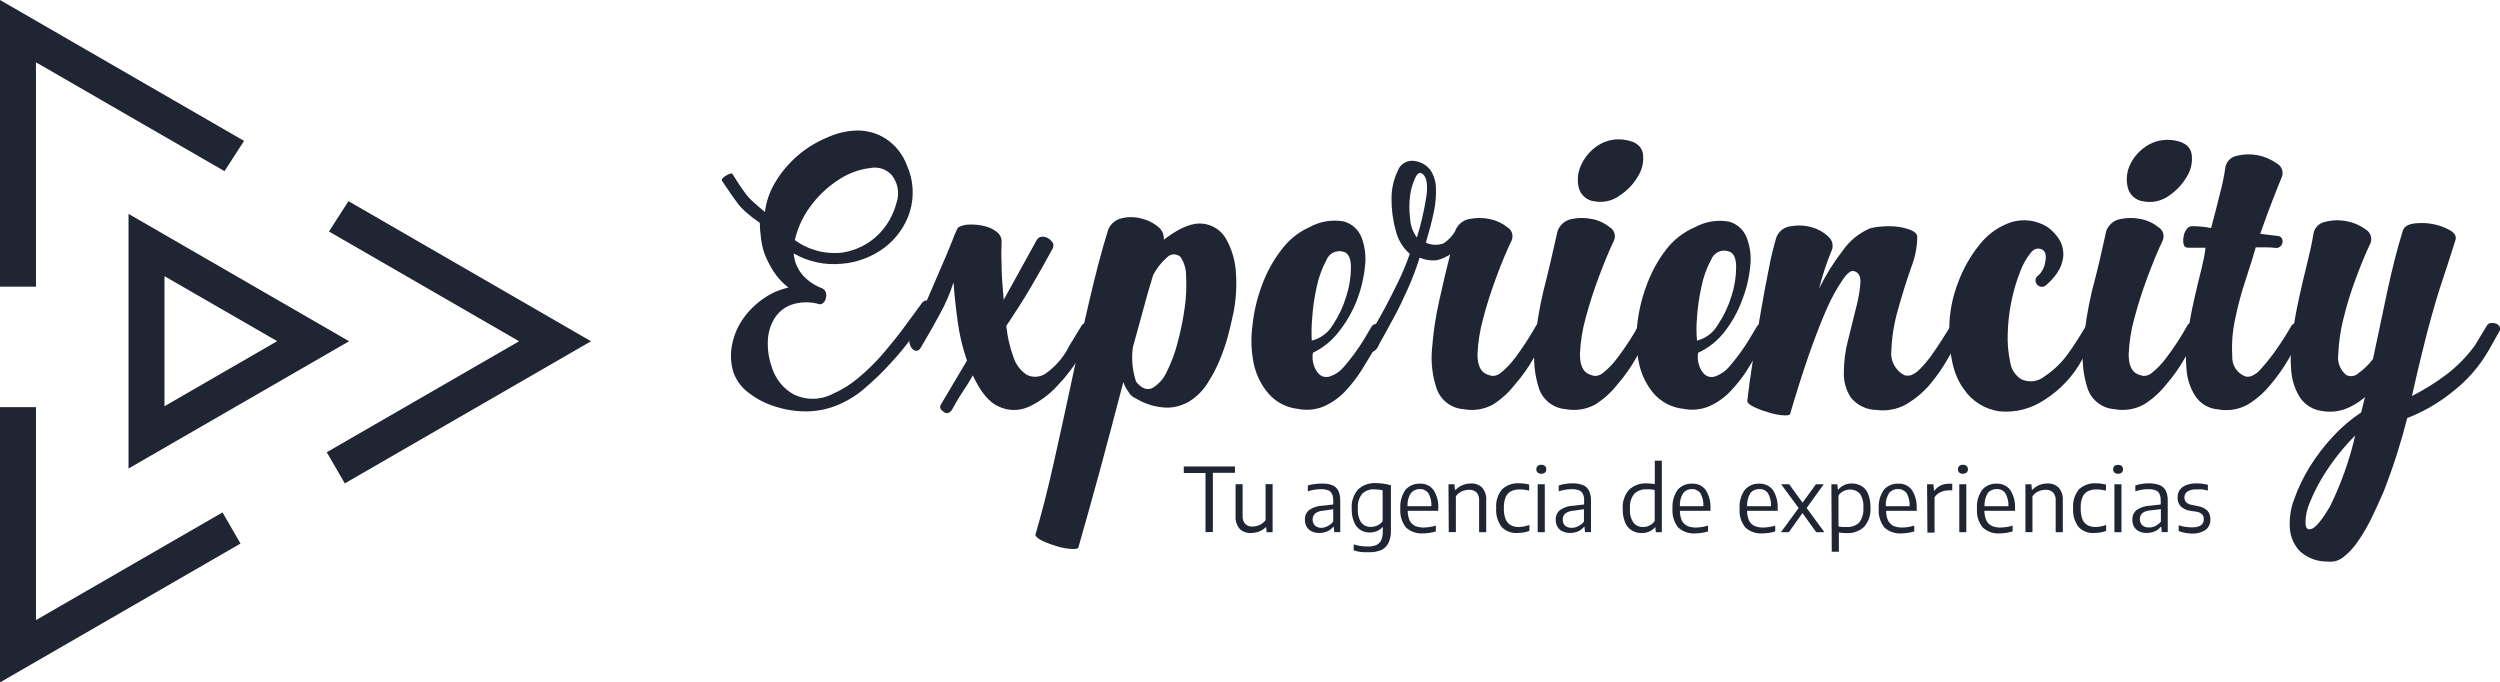
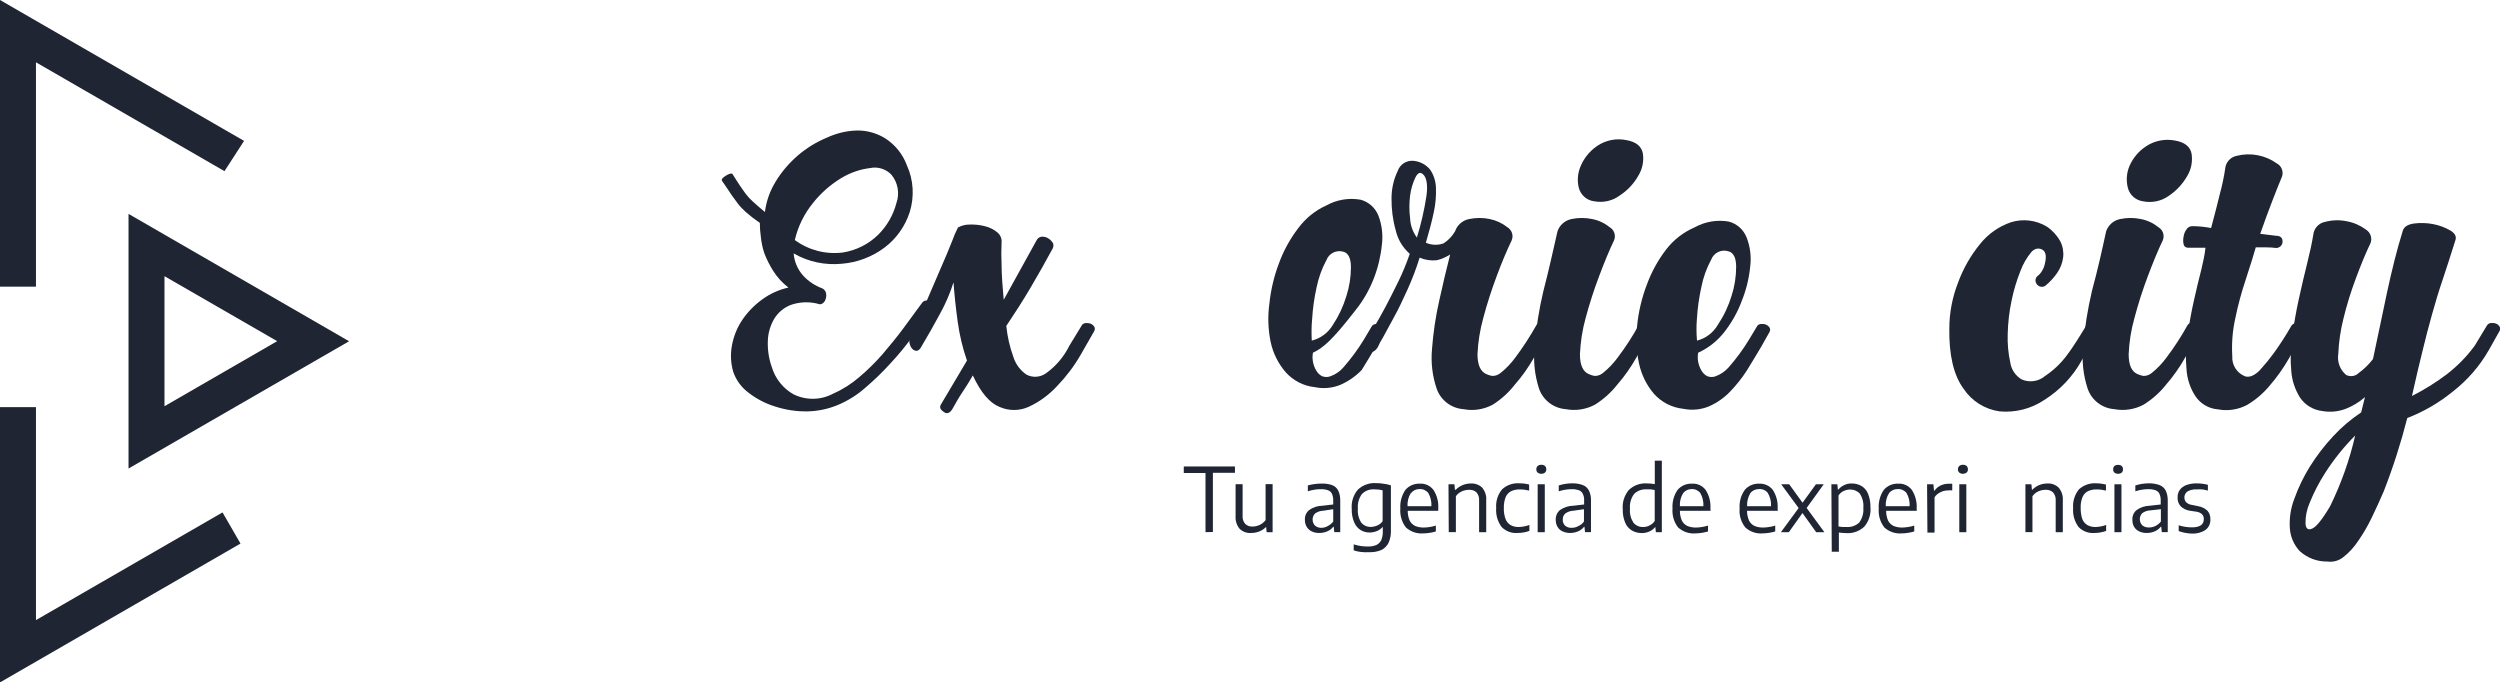
<svg xmlns="http://www.w3.org/2000/svg" version="1.1" id="Capa_1" x="0px" y="0px" viewBox="0 0 2808.8 766.7" style="enable-background:new 0 0 2808.8 766.7;" xml:space="preserve">
  <style type="text/css">
	.st0{fill:#1F2532;}
</style>
  <title>experiencity</title>
  <g id="Capa_1-2">
    <g id="Capa_2-2">
      <g id="Capa_1-2-2">
        <polygon class="st0" points="40.4,322.1 40.4,70 252.2,192.3 274.2,158.3 0,0 0,322.1    " />
-         <polygon class="st0" points="387.4,543.1 664,383.4 391.5,226 369.6,260.1 583.2,383.4 367.1,508.1    " />
        <polygon class="st0" points="250,575.7 40.4,696.7 40.4,457.4 0,457.4 0,766.7 270.2,610.7    " />
        <path class="st0" d="M144.4,526.4V240.3l247.8,143.1L144.4,526.4z M184.8,310.3v146.1l126.6-73.1L184.8,310.3z" />
      </g>
    </g>
    <g id="Capa_1-2-3">
      <path class="st0" d="M822.9,195.4c3.4,5.2,6.1,9.9,8.2,12.8c2.2,2.9,4.3,6.5,6.5,9.3c2.4,3.2,5.2,6.2,8.2,8.9    c3.4,3.1,7.9,7.1,13.6,11.8c1.5-12.2,5.7-23.9,12.2-34.4c6.7-11,15.2-20.9,25-29.3c9.7-8.3,20.7-15,32.5-19.9    c10.8-5,22.5-7.8,34.4-8c11.3,0,22.3,3.2,31.8,9.3c10.8,7.2,19.1,17.6,23.6,29.8c7.5,16.5,8.6,35.2,3.2,52.6    c-5.1,15.8-14.9,29.7-28.1,39.7c-13.9,10.5-30.6,16.9-48,18.3c-18.9,1.9-37.9-2.1-54.3-11.6c0.7,9.3,4.5,18.1,10.7,25    c5.9,6.4,13.3,11.3,21.5,14.3c1.9,0.9,3.3,2.6,4,4.6c0.6,2.1,0.6,4.3,0,6.5c-0.4,2.1-1.5,4-3.2,5.4c-1.7,1.5-4.1,1.8-6.1,0.7    c-10.1-2.5-20.6-2-30.4,1.5c-7.6,3-14,8.4-18.3,15.4c-4.4,7.5-6.9,16-7.2,24.6c-0.4,10,1,19.9,4.3,29.3    c3.9,13.2,12.7,24.4,24.7,31.1c14.2,6.9,30.8,6.6,44.7-1c10.5-4.6,20.2-10.8,28.9-18.3c9.5-8,18.4-16.8,26.5-26.1    c8.3-9.9,16.2-19.3,23.5-29.3c7.4-10,14.2-19.3,20.5-27.9c2.4-3.3,5.7-3.8,9.9-1.4c4.3,2.4,4.4,6,1.5,9.2    c-6.7,9.1-13.9,18.9-21.9,29.8c-7.6,10.5-15.8,20.5-24.7,30c-8.7,9.6-18,18.7-27.9,27.1c-9,8.1-19.3,14.6-30.4,19.4    c-11.2,4.8-23.2,7.4-35.3,7.6c-12.3,0.2-24.5-1.7-36.2-5.5c-10.8-3.3-20.9-8.6-29.8-15.5c-8-5.9-14-14.1-17.2-23.5    c-2.8-9.7-3.3-19.9-1.4-29.8c1.9-10.1,5.7-19.7,11.4-28.2c6-8.9,13.5-16.7,22.2-23c8.9-6.6,19-11.2,29.8-13.6    c-6.8-5.3-12.6-11.6-17.2-18.9c-3.9-6.3-7.3-12.9-9.9-19.8c-2-6-3.3-12.3-3.9-18.6c-0.7-5.1-1.1-10.2-1.1-15.4    c-5.5-3.7-10.8-7.8-15.8-12.2c-3.4-3-6.5-6.3-9.2-9.9c-2.4-3.1-4.8-6.6-7.2-9.9c-2.4-3.4-5.8-9-10.3-15.2c-1-1.5,0.5-3.4,4.3-5.8    C819.2,195.1,822,194.4,822.9,195.4z M893,269.7c15.5,11.4,34.8,16.4,53.9,14c15-2.4,28.9-9.3,39.7-19.9    c9.9-9.8,16.9-22,20.5-35.5c3.9-10.9,1.8-23-5.5-31.9c-6.1-6.5-15.2-9.4-23.9-7.6c-11.7,1.4-22.9,5.4-32.9,11.5    c-12.1,7.4-22.7,16.8-31.5,27.9C903.5,240.3,896.5,254.5,893,269.7z" />
      <path class="st0" d="M1182.8,279c-8.2,15.3-16.5,29.8-25,44.3s-17.7,28.6-27.2,42.9c1.2,11.7,3.8,23.3,7.8,34.4    c2.5,8.3,7.8,15.5,15,20.4c6.9,3.5,15.1,3,21.5-1.4c11.3-8,20.4-18.7,26.5-31.1l13.6-22.3c0.8-1.8,2.6-3.1,4.6-3.2    c1.9-0.2,3.9,0,5.8,0.7c1.6,0.7,3,1.8,4,3.3c0.9,1.5,0.9,3.4,0,5l-15.1,26.4c-7.3,12.7-16.2,24.5-26.4,35.1    c-9.1,9.9-20,18-32.2,23.6c-10.5,4.7-22.4,4.7-32.9,0c-11.1-4.5-21-16.3-29.8-35.3c-3.9,6.7-7.7,13-11.8,19s-7.6,12.5-11.5,19.3    c-2.9,4.3-6,5.2-9.3,2.8c-3.4-2.4-5.7-5-2.8-9.2l28.8-48.6c-4.9-14.2-8.4-28.8-10.4-43.6c-2.1-15.3-3.7-29.8-4.7-44.3    c-3.8,12.1-8.8,23.8-15,35c-6.7,12.4-13.8,25.1-21.5,37.9c-0.8,1.8-2.4,3.3-4.3,4c-1.5,0.2-3-0.2-4.3-1.1c-1.7-1.3-3-3-3.6-5.1    c-1-2.3-1.2-4.8-0.7-7.2c4.8-9.9,9.9-21.3,16.1-35.3s11.7-27.6,17.5-40.7s10.5-24.4,14.3-34c1.8-5.2,4-10.2,6.5-15.1    c4-2.2,8.6-3.4,13.2-3.3c5.7-0.2,11.4,0.4,16.9,1.8c5.1,1.2,9.8,3.5,13.9,6.8c3.6,2.8,5.5,7.3,5,11.8c-0.4,8.1-0.4,16.2,0,24.4    c0,11.9,1.1,25,2.4,39.7l37.2-67.3c1.2-2.2,3.6-3.6,6.1-3.6c2.6,0,5.1,0.7,7.2,2.2c2.1,1.4,3.8,3.2,5,5.4    C1183.8,275.2,1183.6,277.3,1182.8,279z" />
-       <path class="st0" d="M1262.1,429.2c-8.6,33.1-17.2,65.4-25.7,97c-8.6,31.5-16.7,60.7-24.4,87.4c0,2.4-1.8,3.4-6.8,3.2    c-5.6-0.2-11.1-1.1-16.5-2.7c-5.7-1.6-11.4-3.6-16.8-6.1c-5.3-2.4-8.2-4.8-8.6-7.2c7.1-24.3,14.1-51.4,20.7-81.2    c6.7-29.8,13.3-60.1,19.9-90.9c6.5-30.7,13-60.9,19.9-90.4c6.9-29.5,13.8-56.5,21.5-80.9c2.8-6.1,8.2-10.6,14.7-12.1    c7-1.8,14.4-1.8,21.5,0c6.9,1.5,13.4,4.5,18.9,8.9c4.9,3.4,7.6,9.1,7.2,15c1.1-0.6,2-1.3,2.9-2.1c16.2-11.9,30-17.2,41.1-15.8    c10.9,1.2,20.6,7.6,26,17.2c6.8,12.2,10.6,25.8,11.1,39.7c1.1,17.2-0.5,34.5-4.7,51.2c-1,4.8-2.4,11.1-4.7,19.3    c-2.4,8.8-5.4,17.4-8.9,25.7c-3.7,9-8.2,17.7-13.5,25.8c-4.9,7.9-11.5,14.7-19.3,19.9c-8,5.2-17.3,7.9-26.8,7.9    c-12.3-0.4-24.2-4-34.7-10.4c-3.4-1.4-6.3-3.9-8.2-7.2C1265.4,437,1263.4,433.2,1262.1,429.2z M1295.6,309    c-3.8,12.4-7.7,25.6-11.4,39.7c-3.7,14.1-7.7,27.7-11.4,41.5c-1.8,13-0.5,26.2,3.6,38.6c6.1,7.6,12.2,10,18.2,7.2    c7.1-4.1,12.7-10.4,16.1-17.9c5.4-10.7,9.6-22,12.5-33.7c3.5-13.1,6.2-26.3,8-39.7c1.6-11.5,2-23.1,1.4-34.7    c0.1-7.5-2-14.8-6.1-21.1c-4.1-4.1-10.7-4.2-14.9-0.1l0,0l-0.1,0.1C1304.9,294.6,1299.6,301.4,1295.6,309L1295.6,309z" />
-       <path class="st0" d="M1475.1,396.3c-0.6,3.3-0.6,6.6,0,9.9c0.6,3.5,1.8,6.9,3.6,9.9c1.5,2.7,3.7,5,6.5,6.5c3.2,1.3,6.8,1.3,9.9,0    c5.5-2,10.5-5.4,14.3-9.9c8.5-9.7,16.2-20.1,22.9-31.1l8.5-14.3c0.9-1.8,2.6-3.1,4.7-3.2c1.9-0.2,3.9,0,5.7,0.7    c1.6,0.7,3,1.8,4,3.3c0.9,1.5,0.9,3.4,0,5l-8.9,15.5c-5.3,9-10.8,18-16.4,27.1c-5.5,8.7-11.9,16.9-19,24.4    c-6.7,7-14.8,12.6-23.6,16.5c-9.1,3.8-19.2,4.8-28.9,2.8c-12.7-1.3-24.4-7.3-32.9-16.8c-8.4-9.7-14.2-21.4-16.9-34    c-2.9-14.2-3.4-28.8-1.4-43.2c1.6-15.4,5.2-30.6,10.7-45.1c5.2-14.3,12.6-27.7,21.8-39.7c8.2-11,19-19.8,31.5-25.4    c11.8-6.5,25.4-8.8,38.6-6.4c9.1,2.5,16.4,9.1,19.9,17.9c3.9,10.3,5.3,21.5,3.9,32.5c-1.3,13.1-4.4,26-9.2,38.3    c-5,12.8-11.9,24.8-20.5,35.5C1496.4,382.8,1486.4,390.9,1475.1,396.3z M1473.8,382.7c9.9-2.5,18.4-8.8,23.6-17.5    c6.7-10.1,11.8-21,15.3-32.6c3.4-10.5,5.1-21.5,5.1-32.5c0-9.9-3-15.8-8.2-17.2c-7.9-2.5-16.4,1.6-19.3,9.3    c-5.2,9.6-8.9,20-11.1,30.7c-2.6,11.8-4.3,23.7-5,35.8C1473.4,366.7,1473.4,374.7,1473.8,382.7z" />
+       <path class="st0" d="M1475.1,396.3c-0.6,3.3-0.6,6.6,0,9.9c0.6,3.5,1.8,6.9,3.6,9.9c1.5,2.7,3.7,5,6.5,6.5c3.2,1.3,6.8,1.3,9.9,0    c5.5-2,10.5-5.4,14.3-9.9c8.5-9.7,16.2-20.1,22.9-31.1l8.5-14.3c0.9-1.8,2.6-3.1,4.7-3.2c1.9-0.2,3.9,0,5.7,0.7    c1.6,0.7,3,1.8,4,3.3c0.9,1.5,0.9,3.4,0,5l-8.9,15.5c-5.3,9-10.8,18-16.4,27.1c-6.7,7-14.8,12.6-23.6,16.5c-9.1,3.8-19.2,4.8-28.9,2.8c-12.7-1.3-24.4-7.3-32.9-16.8c-8.4-9.7-14.2-21.4-16.9-34    c-2.9-14.2-3.4-28.8-1.4-43.2c1.6-15.4,5.2-30.6,10.7-45.1c5.2-14.3,12.6-27.7,21.8-39.7c8.2-11,19-19.8,31.5-25.4    c11.8-6.5,25.4-8.8,38.6-6.4c9.1,2.5,16.4,9.1,19.9,17.9c3.9,10.3,5.3,21.5,3.9,32.5c-1.3,13.1-4.4,26-9.2,38.3    c-5,12.8-11.9,24.8-20.5,35.5C1496.4,382.8,1486.4,390.9,1475.1,396.3z M1473.8,382.7c9.9-2.5,18.4-8.8,23.6-17.5    c6.7-10.1,11.8-21,15.3-32.6c3.4-10.5,5.1-21.5,5.1-32.5c0-9.9-3-15.8-8.2-17.2c-7.9-2.5-16.4,1.6-19.3,9.3    c-5.2,9.6-8.9,20-11.1,30.7c-2.6,11.8-4.3,23.7-5,35.8C1473.4,366.7,1473.4,374.7,1473.8,382.7z" />
      <path class="st0" d="M1535.3,380.5c1-1.4,3.5-5.4,7.6-11.7c4.1-6.4,8.5-14.3,13.4-23.4c4.9-9.1,9.9-19.3,15.1-29.8    c4.8-9.9,8.9-20,12.5-30.4c-7.9-7-13.5-16.2-15.8-26.5c-3.3-11.6-4.8-23.7-4.7-35.8c0-10.6,2.3-21.1,6.9-30.7    c2.5-7.5,10-12.3,17.9-11.5c7.3,0.7,14,4.3,18.6,9.9c4,5.9,6.2,12.8,6.5,19.9c0.4,9.4-0.4,18.7-2.4,27.9    c-2.2,10.4-5.2,21.8-8.9,34.3c6.3,2.8,13.4,3.1,19.9,0.7c5.3-3.4,9.7-8,12.9-13.5c2.4-7.1,8.5-12.4,15.8-13.8    c7.7-1.6,15.6-1.6,23.2,0c7.3,1.5,14.1,4.7,19.9,9.3c5,3,7,9.3,4.7,14.7c-5.3,11-11,24.4-16.9,40.3c-5.9,15.9-11,31.6-15,46.9    c-3.7,13.3-5.9,26.9-6.5,40.7c0,11.9,3.3,19.4,9.9,22.3c2.1,1,4.4,1.7,6.8,2.1c3.7,0,7.2-1.4,9.9-3.9c5.9-4.8,11.2-10.4,15.7-16.5    c8.6-11.5,16.5-23.6,23.6-36.2c0.8-1.8,2.6-3.1,4.6-3.2c1.9-0.2,3.9,0,5.8,0.7c1.6,0.7,3,1.8,4,3.3c0.9,1.5,0.9,3.4,0,5    c-5.3,9.9-11,19.9-17.2,30.8c-6,10.6-13.1,20.6-21.2,29.8c-6.9,8.9-15.3,16.5-24.8,22.5c-10.1,5.4-21.7,7.2-33,5    c-13.5-1-25.1-9.8-29.8-22.5c-5-14.5-6.8-29.8-5.4-45.1c1.4-18.4,4.1-36.7,8.2-54.7c4.2-19.1,8.3-36.2,12.2-51.5    c-4.6,3-9.7,5.2-15,6.5c-6.6,0.7-13.2-0.3-19.3-2.9c-3.8,12.2-8.3,24.1-13.6,35.8c-5.3,11.4-9.9,21.7-15,30.7    c-5.1,9-8.9,16.8-12.5,23c-2.3,3.6-4.3,7.5-6.1,11.4c-2,2.9-3.8,4.4-5.4,4.7c-1.7,0.2-3.3-0.5-4.4-1.8c-1.3-1.7-2.2-3.7-2.8-5.8    C1534.6,385.2,1534.6,382.8,1535.3,380.5z M1591.9,266.9c4.7-15.2,8.3-30.8,10.7-46.5c1.9-13.4,0-21.8-4.3-25    c-2.9-2.4-5.7-1-8.2,4.3c-3,6.3-4.9,13-5.8,19.9c-1.1,8.6-1.1,17.3,0,25.8C1584.6,253.1,1587.3,260.6,1591.9,266.9z" />
      <path class="st0" d="M1749.9,259.8c2.4-7,8.4-12.2,15.7-13.7c7.7-1.6,15.6-1.6,23.2,0c7.3,1.4,14.1,4.6,19.9,9.3    c5,3,7,9.3,4.7,14.7c-5.3,11-10.8,24.4-16.8,40.3s-11,31.6-15.1,46.9c-3.7,13.3-5.8,26.9-6.4,40.7c0,11.9,3.2,19.4,9.9,22.3    c2.1,1,4.4,1.7,6.7,2.1c3.7,0,7.2-1.4,9.9-3.9c5.9-4.8,11.2-10.4,15.7-16.5c8.7-11.5,16.6-23.6,23.6-36.2c0.8-1.9,2.6-3.1,4.7-3.2    c1.9-0.2,3.9,0,5.7,0.7c1.6,0.7,3,1.8,4,3.3c0.9,1.5,0.9,3.4,0,5c-5.3,9.9-11,19.9-17.2,30.8c-6,10.6-13.1,20.6-21.1,29.8    c-7,8.9-15.5,16.5-25.1,22.5c-10.1,5.4-21.7,7.1-32.9,5c-13.6-1.1-25.2-10-29.8-22.8c-5-15.4-6.7-31.8-5-47.9    c1.7-21,5-41.8,9.9-62.3C1740.1,303.8,1744.9,281.6,1749.9,259.8z M1791.4,226.2c-8.4-0.9-15.4-6.9-17.6-15.2    c-2-8.2-1.2-16.9,2.2-24.6c3.9-9.2,10.4-17,18.7-22.6c9.6-6.4,21.3-8.7,32.5-6.4c11,1.9,17.1,7,18.6,15c1.3,8.7-0.5,17.5-5.1,25    c-5,8.9-12.1,16.5-20.7,22.1C1811.8,225.7,1801.4,228,1791.4,226.2L1791.4,226.2z" />
      <path class="st0" d="M1907.9,396.3c-0.6,3.3-0.6,6.6,0,9.9c0.6,3.5,1.8,6.9,3.6,9.9c1.5,2.7,3.7,5,6.5,6.5c3.2,1.3,6.8,1.3,9.9,0    c5.5-2.1,10.4-5.5,14.3-9.9c8.5-9.7,16.2-20.1,22.9-31.2l8.6-14.3c0.8-1.9,2.6-3.1,4.7-3.2c1.9-0.2,3.9,0,5.7,0.7    c1.6,0.7,3,1.8,4,3.3c0.9,1.5,0.9,3.4,0,5l-9.3,16.5c-5.3,9-10.8,18-16.4,27.1c-5.4,8.4-11.7,16.2-18.6,23.4    c-6.7,7-14.8,12.6-23.6,16.5c-9.1,3.8-19.2,4.8-28.9,2.8c-12.7-1.3-24.5-7.3-33-16.8c-8.3-9.7-14.1-21.4-16.8-34    c-3.1-14.2-3.8-28.8-2.1-43.2c1.6-15.4,5.2-30.6,10.7-45.1c5.2-14.3,12.5-27.7,21.7-39.7c8.4-11,19.5-19.6,32.2-25.1    c11.8-6.5,25.4-8.8,38.6-6.4c9.1,2.5,16.4,9.1,19.8,17.9c4,10.3,5.4,21.5,4,32.5c-1.3,13.1-4.4,26-9.3,38.2    c-4.7,12.8-11.4,24.7-19.8,35.5C1929.4,383.1,1919.4,391.1,1907.9,396.3z M1906.6,382.7c9.9-2.5,18.4-9,23.5-17.9    c6.7-10,11.9-21,15.4-32.6c3.4-10.5,5.1-21.5,5.1-32.5c0-9.9-3-15.8-8.2-17.2c-8.1-2.9-16.9,1.3-19.9,9.3c-5.2,9.6-8.9,20-11,30.7    c-2.6,11.8-4.3,23.8-5,35.8C1905.8,366.5,1905.9,374.6,1906.6,382.7z" />
-       <path class="st0" d="M2057.4,282.6c-5.5,13.5-10,27.4-13.6,41.5c7.5-15.2,16.4-29.5,26.8-42.9c7.5-10.7,17.8-19.1,29.8-24.4    c4.2-1.2,8.5-2,12.9-2.2c5.8-0.6,11.7-0.6,17.5,0c5.5,0.6,10.9,1.9,16.1,3.9c4.8,2,7.2,4.6,7.2,7.9c-0.2,12-2.7,23.8-7.2,35    c-5.3,15.3-10.2,31.1-14.7,47.3c-4.2,14.6-6.6,29.8-7.2,45c-1.5,11.5,4.4,22.6,14.7,27.9c2.3,0.6,4.8,0.6,7.2,0    c3.8-1.4,7.2-3.8,9.9-6.7c5.3-5.3,10.1-11,14.3-17.2c5.5-7.7,12.3-18.1,20.5-31.5c0.8-1.8,2.6-3.1,4.6-3.2c1.9-0.2,3.9,0,5.8,0.7    c1.6,0.7,3,1.8,4,3.3c0.9,1.5,0.9,3.4,0,5c-5.3,9.9-11,19.9-17.2,30.4c-6,10.6-12.9,20.5-20.7,29.8c-7.5,8.7-16.3,16-26.1,21.9    c-10.1,5.7-21.8,8-33.3,6.5c-11.4,0-22.2-5.2-29.3-14c-5.5-8.5-8.2-18.5-7.8-28.6c0.1-12.1,1.6-24.1,4.7-35.8    c3.1-12.7,6.1-24.6,8.9-35.8c2.5-9.2,4.2-18.7,5-28.2c0.5-7.7-1.9-12.2-7.2-13.6c-3.4-1-7.7,2.3-12.8,9.9    c-6.6,9.7-12.3,20.1-17.1,30.9c-6.2,13.8-12.8,30.7-19.9,50.8c-7,20-14.2,42.4-21.5,67.3c0,2.4-1.8,3.4-6.8,3.2    c-5.6-0.3-11.1-1.3-16.5-2.9c-5.7-1.6-11.4-3.6-16.8-6.1c-5.3-2.4-8.2-4.8-8.5-7.2c1.4-12.9,3.6-28.3,6.4-46.5    c2.8-18.2,5.9-36.3,8.9-54.3c3.1-18.1,6.3-34.9,9.3-49.7c2.1-11.4,4.9-22.6,8.2-33.7c2.8-6.7,8.9-11.3,16.1-12.1    c7.7-1.4,15.7-1.1,23.2,1.1c7.1,1.8,13.7,5.5,19,10.6C2059.1,270,2060.4,277,2057.4,282.6z" />
      <path class="st0" d="M2290.6,309c3.9-3.8,6.4-8.9,7.2-14.3c1.4-6.7,0.7-11.1-2.2-13.5s-8.6-3.3-13.2,1.8    c-5.4,6.5-9.6,13.8-12.5,21.7c-4.3,10.8-7.6,21.9-9.9,33.3c-2.6,12.2-4,24.7-4.3,37.2c-0.4,10.8,0.6,21.6,2.9,32.2    c1.2,8,6,15,13,19c8.7,3.7,18.8,2.2,26-3.9c10.2-6.8,19-15.4,26.1-25.4c5.3-7.2,11.9-17.4,19.9-30.8c0.8-1.9,2.6-3.1,4.7-3.2    c1.9-0.2,3.9,0,5.7,0.7c1.6,0.7,3,1.8,4,3.3c0.9,1.5,0.9,3.4,0,5l-8.9,16.1c-3.1,5.5-6.4,10.8-9.9,16.1    c-10.1,18.6-24.9,34.2-42.9,45.4c-14.7,9.7-32.2,14.1-49.7,12.5c-16.5-2.3-31.2-11.5-40.4-25.3c-11.2-15.1-16.6-37.9-16.1-68.4    c0.1-17.5,3.5-34.9,9.9-51.2c5.8-15.7,14.1-30.3,24.7-43.2c9-11.3,21-19.7,34.7-24.4c13.6-4.2,28.3-2.4,40.4,5    c6.2,4.2,11.4,9.9,15,16.5c2.8,5.5,3.9,11.7,3.2,17.9c-0.8,6.3-3.1,12.3-6.7,17.5c-3.8,5.5-8.4,10.5-13.6,14.7    c-3.4,2-7.8,0.8-9.7-2.6l-0.2-0.3c-1.8-3.1-0.8-7.1,2.4-9C2290.1,309.2,2290.3,309.1,2290.6,309z" />
      <path class="st0" d="M2366.3,259.8c2.5-7.1,8.5-12.3,15.8-13.7c7.7-1.6,15.6-1.6,23.2,0c7.3,1.4,14.1,4.6,19.9,9.3    c5,3,7,9.3,4.7,14.7c-5.3,11-10.8,24.4-16.8,40.3c-5.8,15.4-10.8,31-15,46.9c-3.8,13.3-5.9,26.9-6.5,40.7    c0,11.9,3.2,19.4,9.9,22.3c2.2,1,4.5,1.7,6.8,2.1c3.7,0,7.2-1.4,9.9-3.9c5.9-4.8,11.2-10.4,15.7-16.5    c8.7-11.5,16.6-23.6,23.6-36.2c0.9-1.8,2.6-3,4.7-3.2c1.9-0.2,3.9,0,5.7,0.7c1.6,0.7,3,1.8,4,3.3s1,3.5,0,5    c-5.3,9.9-11,19.9-17.2,30.8c-6,10.6-13.1,20.6-21.1,29.8c-7,8.9-15.6,16.5-25.3,22.5c-10.1,5.4-21.7,7.1-32.9,5    c-13.6-1-25.3-10-29.8-22.8c-5.1-15.4-6.8-31.7-5.1-47.9c1.7-21,5.1-41.8,9.9-62.3C2356.6,303.8,2361.6,281.6,2366.3,259.8z     M2407.9,226.2c-8.3-1.1-15.1-7-17.2-15.1c-2.1-8.2-1.5-16.8,1.8-24.6c3.9-9,10.4-16.7,18.6-22.1c9.6-6.4,21.3-8.7,32.6-6.5    c11,1.9,17.2,7,18.6,15c1.3,8.7-0.4,17.5-5,25c-5.1,8.9-12.2,16.5-20.7,22.2C2428.3,226,2417.9,228.2,2407.9,226.2L2407.9,226.2z" />
      <path class="st0" d="M2477.9,278.3h-19.9c-2.3,0-4.3-1.6-4.7-3.9c-0.6-2.8-0.6-5.7,0-8.5c0.4-3,1.5-5.8,3.3-8.2    c1.3-2.2,3.6-3.5,6.1-3.6c7.2,0,14.4,0.7,21.5,2.1c3.8-14.3,7.2-27.1,9.9-38.5c2.5-9.2,4.5-18.5,5.9-27.9    c0.5-7.2,5.7-13.2,12.8-14.7c15.7-4,32.3-0.8,45.4,8.6c5.5,3,7.8,9.7,5.4,15.4c-2.8,6.6-6.4,15.6-10.7,26.8    c-4.3,11.1-8.8,23.4-13.5,36.8l17.9,2.2c4.7,0,7.2,2.2,7.2,6.5c0,3.9-3.1,7.1-7,7.2c-0.1,0-0.1,0-0.2,0c-3.8-0.5-7.7-0.7-11.5-0.7    h-11.4c-2.4,8.5-6.1,20.4-11,35.3c-5,14.9-9.1,30-12.2,45.4c-3,13.6-4,27.6-3.2,41.5c-0.7,10.1,5.4,19.4,14.9,22.9    c2.4,0.5,4.9,0.2,7.2-0.7c3.8-1.7,7.2-4.3,9.9-7.6c5.1-5.6,9.8-11.4,14.3-17.5c7.2-9.9,13.8-20.2,19.9-30.8c0.9-1.8,2.7-3,4.7-3.2    c1.9-0.2,3.9,0,5.8,0.7c1.6,0.6,3,1.8,3.9,3.3c1,1.5,1,3.5,0,5l-17.1,30.8c-6.1,10.6-13.2,20.6-21.1,29.8    c-7.2,8.8-15.9,16.3-25.7,22.1c-10.1,5.4-21.7,7.1-32.9,5c-10.3-0.8-19.6-6.3-25.3-14.9c-5.8-8.9-9.2-19.2-9.9-29.8    c-1.2-12.6-0.8-25.4,1.1-37.9c1.9-13.6,4.3-26.9,7.2-39.7s5.7-24.9,8.5-35.5C2475.3,294.1,2477.1,286.2,2477.9,278.3z" />
      <path class="st0" d="M2663.3,273.2c-5.3,11-10.7,24.1-16.5,39.7c-5.5,14.7-10.2,29.8-13.9,45.1c-3.3,13-5.2,26.3-5.8,39.7    c-1.4,8.9,2,17.9,8.9,23.6c4.7,2.3,10.3,1.5,14-2.2c6.1-4.4,11.5-9.7,16.1-15.7c5.3-24.4,10.4-49.7,15.7-74.4s11.2-48.7,17.9-70.1    c1.5-4.3,5.7-6.8,12.5-7.8c7.1-0.9,14.4-0.7,21.5,0.7c6.8,1.3,13.4,3.7,19.4,7.2c5.5,3.4,7.2,7.2,5.4,11.5    c-5.3,16.7-9.9,31.4-14.3,44.3c-4.4,12.9-8.2,25.7-11.8,38.6s-7.2,26.5-10.7,41.1c-3.6,14.6-7.6,31.3-11.8,50.4    c13.6-6.9,26.5-14.9,38.6-24c12.1-9.2,22.9-20.2,31.9-32.5l13.5-22.3c0.9-1.8,2.7-3,4.7-3.2c1.9-0.2,3.9,0,5.8,0.7    c1.6,0.6,3,1.8,3.9,3.3c1,1.5,1,3.5,0,5l-12.1,21.5c-10.3,18-24,33.8-40.4,46.5c-15.4,12.6-32.7,22.6-51.2,29.8    c-7.1,27.9-15.9,55.4-26.4,82.3c-4.3,9.9-8.8,19.9-13.6,29.8c-4.4,9.1-9.5,17.9-15.3,26.2c-4.5,6.8-10,12.9-16.5,17.9    c-5,4.1-11.5,5.9-17.9,5c-11.5,0.2-22.6-4-31.1-11.7c-6.5-7-10.4-15.9-11.1-25.4c-0.8-11.3,0.9-22.7,5-33.3    c4.5-12.7,10.4-24.8,17.5-36.3c7.6-12.1,16.3-23.5,26.1-34c9.4-10.2,20-19.2,31.5-26.8l4.3-17.2c-6.5,5.6-13.8,10.1-21.8,13.2    c-8.3,3.1-17.4,4-26.1,2.4c-10.1-1.1-19.3-6.6-25-15c-5.7-9-9.1-19.2-9.9-29.8c-1.2-13-0.8-26.1,1-39c2-14.3,4.5-28.5,7.6-42.6    s6.2-27.4,9.3-39.7s5.4-23.2,6.8-31.8c0.7-7.3,6.1-13.2,13.2-14.6c8-2.1,16.3-2.4,24.4-0.7c7.8,1.4,15.1,4.6,21.5,9.3    C2663.1,260.9,2665.6,267.4,2663.3,273.2z M2646.1,489.3c-12.7,12.7-23.9,26.7-33.6,41.8c-6.9,10.7-12.8,22.1-17.6,34    c-3.1,7.1-4.7,14.8-4.6,22.6c0,5.5,2.4,7.7,5.7,6.8c5.3-0.9,12.5-9.9,21.9-25.7C2630.3,543.5,2639.8,516.8,2646.1,489.3z" />
      <path class="st0" d="M1354.4,597.9v-66.5h-24.4v-7.3h57.5v7.1h-24.8v66.5L1354.4,597.9z" />
      <path class="st0" d="M1392.9,594.3c-3.4-4-5.1-9.2-4.7-14.5V544h7.9v35.3c-0.3,3.4,0.7,6.8,3,9.4c2.2,2,5.1,3.1,8,2.9    c2.8,0,5.5-0.6,8.1-1.8c2.6-1.2,4.9-3.1,6.7-5.4v-40.5h7.9v54h-6.7l-0.6-5.9l0,0c-2.2,2.2-4.7,3.9-7.6,5.1c-2.9,1.1-5.9,1.7-9,1.7    C1401.1,599.2,1396.4,597.6,1392.9,594.3z" />
      <path class="st0" d="M1496.6,545c3,1.1,5.4,3.3,6.9,6.1c1.7,3.6,2.4,7.5,2.3,11.5v35.3h-6.7l-0.6-6h-0.6c-1.8,2.2-4,4-6.7,5.1    c-2.8,1.2-5.8,1.8-8.8,1.8c-3,0.1-6-0.5-8.7-1.8c-2.3-1.1-4.3-2.9-5.6-5.1c-1.4-2.4-2.1-5.1-2-7.8c-0.3-4.2,1.4-8.3,4.7-11    c4.3-3.1,9.5-4.8,14.8-4.9l12.3-1.4v-4.6c0.1-2.6-0.4-5.2-1.5-7.6c-0.9-1.8-2.6-3.2-4.6-3.9c-2.5-0.8-5.2-1.2-7.9-1.1    c-2.4,0-4.8,0.2-7.2,0.6c-2.5,0.4-4.9,1-7.3,1.8v-6.6c2.4-0.7,4.8-1.2,7.2-1.5c2.7-0.4,5.4-0.6,8.1-0.6    C1488.9,543.2,1492.9,543.7,1496.6,545z M1491.8,591c2.4-1.2,4.5-2.9,6.1-5v-13.9l-11.2,1.7c-3.3,0.1-6.5,1.2-9.2,3.1    c-3.7,3.8-3.7,9.9,0,13.7c2.1,1.8,4.9,2.6,7.7,2.4C1487.4,592.9,1489.8,592.2,1491.8,591L1491.8,591z" />
      <path class="st0" d="M1528.6,620.1c-2.6-0.3-5.2-0.9-7.7-1.8v-6.7c5,1.6,10.2,2.4,15.4,2.4c3.4,0.2,6.8-0.4,9.9-1.6    c2.4-1.1,4.4-3,5.6-5.4c1.3-3.1,1.9-6.5,1.8-9.9v-5.2l0,0c-1.8,2-3.9,3.6-6.4,4.7c-2.7,1.1-5.6,1.7-8.5,1.7    c-3.5,0-6.9-0.9-9.9-2.7c-3.3-2-5.8-5.1-7.3-8.6c-2-4.8-3-10-2.8-15.2c-0.7-7.8,1.8-15.6,6.9-21.7c5.5-5.2,12.9-7.8,20.5-7.3    c2.9,0,5.7,0.2,8.5,0.7c2.7,0.3,5.4,0.9,8.1,1.8v50.6c0.2,4.8-0.7,9.7-2.7,14.1c-1.8,3.5-4.6,6.3-8.1,8c-4.4,1.8-9.1,2.6-13.8,2.4    C1534.9,620.6,1531.8,620.5,1528.6,620.1z M1547.6,590.3c2.3-1,4.3-2.6,5.8-4.7v-34.7c-3-0.8-6.1-1.1-9.2-1.1    c-5.2-0.4-10.3,1.5-14,5.2c-3.5,4.7-5.1,10.5-4.6,16.4c-0.5,5.6,0.8,11.2,3.9,15.9c2.7,3.2,6.8,4.9,11,4.7    C1542.9,591.9,1545.4,591.3,1547.6,590.3L1547.6,590.3z" />
      <path class="st0" d="M1615.9,573.9h-34.3c0,3.8,0.7,7.5,2.2,11c1.3,2.6,3.5,4.7,6.1,6c3.2,1.3,6.5,1.9,9.9,1.8    c4.5-0.1,9.1-0.8,13.4-2.2v6.6c-4.6,1.4-9.5,2.1-14.3,2.2c-7.1,0.5-14-1.9-19.3-6.7c-4.7-6-6.9-13.6-6.3-21.3    c-0.5-7.4,1.5-14.8,5.7-20.9c4-4.7,9.9-7.2,16.1-7c6-0.4,11.7,2.2,15.4,7c4,6.2,5.9,13.5,5.4,20.9L1615.9,573.9z M1585.1,554    c-2.8,4.4-4,9.5-3.7,14.7h26.8c0.3-5.2-0.9-10.3-3.5-14.8c-2.4-3-6.1-4.7-9.9-4.4c-3.7-0.1-7.2,1.6-9.5,4.5H1585.1z" />
      <path class="st0" d="M1627.4,544.1h6.7l0.5,6.1h1c2.2-2.2,4.8-4,7.7-5.2c2.9-1.2,6.1-1.8,9.2-1.8c4.7-0.3,9.3,1.4,12.7,4.6    c3.4,4.1,5.1,9.3,4.6,14.6v35.5h-8v-35.3c0.3-3.4-0.7-6.8-2.9-9.4c-2.3-2.1-5.3-3.1-8.3-2.9c-2.8,0-5.5,0.6-8.1,1.7    c-2.7,1.2-5.1,3.1-6.8,5.5v40.4h-8L1627.4,544.1z" />
      <path class="st0" d="M1687.1,592.1c-4.5-6.1-6.7-13.6-6.1-21.2c-0.6-7.6,1.7-15.2,6.6-21.1c5.2-4.8,12.2-7.3,19.3-6.8    c3.8,0,7.5,0.4,11.1,1.4v6.8c-3.2-0.8-6.6-1.3-9.9-1.3c-3.6-0.2-7.2,0.5-10.4,2c-2.7,1.4-4.9,3.8-6.1,6.7c-1.5,3.9-2.1,8-2,12.1    c-0.2,4.2,0.5,8.4,1.9,12.4c1,2.8,3,5.2,5.6,6.8c2.8,1.6,6.1,2.3,9.3,2.2c4.1-0.1,8.1-0.9,11.9-2.3v6.7c-4.2,1.5-8.6,2.3-13.1,2.3    C1698.4,599.4,1691.9,596.9,1687.1,592.1z" />
      <path class="st0" d="M1727.6,531c-1-0.9-1.6-2.3-1.5-3.7c-0.1-1.4,0.5-2.8,1.5-3.8c1.2-0.9,2.6-1.4,4.1-1.3    c1.5-0.1,2.9,0.3,4.1,1.3c1,1,1.6,2.4,1.5,3.8c0.1,1.4-0.5,2.7-1.5,3.7C1733.4,532.8,1730.1,532.8,1727.6,531z M1727.6,597.9    v-53.8h8v53.8H1727.6z" />
      <path class="st0" d="M1778.4,545c2.9,1.1,5.3,3.3,6.8,6.1c1.7,3.6,2.5,7.5,2.3,11.5v35.3h-6.7l-0.6-6h-0.5c-1.8,2.2-4.1,4-6.7,5.1    c-2.8,1.2-5.8,1.8-8.8,1.8c-3,0.1-5.9-0.6-8.6-1.8c-2.4-1-4.4-2.8-5.7-5.1c-1.4-2.4-2-5.1-2-7.8c-0.2-4.2,1.5-8.3,4.7-11    c4.4-3.1,9.6-4.8,14.9-4.9l12.3-1.4v-4.6c0.2-2.6-0.4-5.2-1.6-7.6c-0.9-1.8-2.5-3.2-4.5-3.9c-2.5-0.8-5.2-1.2-7.8-1.1    c-2.4,0-4.8,0.2-7.2,0.6c-2.5,0.4-5,1-7.4,1.8v-6.6c2.5-0.8,5-1.4,7.6-1.8c2.7-0.4,5.4-0.6,8-0.6    C1770.8,543,1774.6,543.6,1778.4,545z M1773.4,591c2.5-1.1,4.6-2.8,6.2-5v-13.9l-11.8,1.7c-3.3,0.1-6.5,1.2-9.1,3.1    c-2,1.7-3,4.2-2.9,6.8c-0.2,2.6,0.8,5.1,2.6,6.9c2.2,1.8,4.9,2.6,7.7,2.4C1768.6,593,1771.1,592.3,1773.4,591L1773.4,591z" />
      <path class="st0" d="M1833.6,596.1c-3.4-2-6.1-5.1-7.6-8.7c-2-4.8-3-10.1-2.8-15.3c-0.7-7.8,1.8-15.6,6.9-21.7    c5.5-5.2,12.8-7.8,20.4-7.3c2.9,0,5.9,0.3,8.7,0.8v-26.3h7.9v80.3h-6.7l-0.6-5.9l0,0c-1.7,2.1-3.9,3.8-6.4,5    c-2.6,1.2-5.5,1.9-8.4,1.9C1841.1,599,1837.1,598.1,1833.6,596.1z M1853.4,590.3c2.3-1.1,4.3-2.8,5.7-5v-34.8    c-1.4-0.3-2.8-0.5-4.3-0.7h-4.5c-5.3-0.4-10.5,1.4-14.3,5.1c-3.6,4.8-5.2,10.7-4.7,16.6c-0.5,5.6,0.9,11.1,3.9,15.8    c2.7,3.2,6.8,5,11,4.8C1848.8,592.1,1851.3,591.5,1853.4,590.3L1853.4,590.3z" />
      <path class="st0" d="M1921.9,573.9h-34.5c0,3.8,0.7,7.5,2.2,11c1.3,2.6,3.5,4.7,6.1,6c3.2,1.3,6.5,1.9,9.9,1.8    c4.5-0.1,9.1-0.8,13.4-2.2v6.6c-4.6,1.4-9.5,2.1-14.3,2.2c-7.1,0.5-14-1.9-19.3-6.7c-4.7-6-6.9-13.6-6.3-21.3    c-0.5-7.4,1.5-14.8,5.7-20.9c4-4.7,9.9-7.2,16.1-7c6-0.4,11.7,2.2,15.4,7c4,6.2,5.9,13.6,5.4,21.1L1921.9,573.9z M1891.1,554    c-2.8,4.4-4,9.5-3.7,14.7h26.4c0.3-5.2-0.9-10.3-3.5-14.8c-2.4-3-6.1-4.7-9.9-4.4C1896.8,549.5,1893.4,551.1,1891.1,554z" />
      <path class="st0" d="M1997.4,573.9h-34.6c0,3.8,0.8,7.5,2.3,11c1.3,2.6,3.4,4.7,6.1,6c3.2,1.3,6.5,1.9,9.9,1.8    c4.5-0.1,9.1-0.8,13.4-2.2v6.6c-4.7,1.4-9.5,2.1-14.4,2.2c-7,0.5-14-1.9-19.2-6.7c-4.8-6-7.1-13.6-6.4-21.3    c-0.6-7.4,1.5-14.8,5.8-20.9c4-4.7,9.9-7.2,16.1-7c6-0.3,11.7,2.3,15.4,7c4,6.2,5.9,13.6,5.4,21.1L1997.4,573.9z M1966.6,554    c-2.7,4.4-3.9,9.5-3.7,14.7h26.9c0.3-5.2-1-10.3-3.6-14.8c-2.3-3.1-6.1-4.7-9.9-4.4C1972.6,549.4,1968.9,551,1966.6,554z" />
      <path class="st0" d="M2029.8,570.7l19.9,27.2h-9.2l-15.4-21.5l-15.3,21.5h-8.9l19.9-27.1l-19.6-26.7h9l15,20.7l15-20.7h8.8    L2029.8,570.7z" />
      <path class="st0" d="M2057.6,544.1h6.7l0.6,6h0.5c1.7-2.1,3.9-3.8,6.4-5c2.6-1.3,5.5-2,8.4-1.9c3.8-0.1,7.6,0.8,11,2.7    c3.4,2,6,5,7.5,8.6c2,4.9,2.9,10.2,2.8,15.5c0.7,7.8-1.8,15.6-6.9,21.7c-5.4,5-12.5,7.7-19.9,7.3c-2.9-0.1-5.8-0.3-8.7-0.7v21.6    h-8L2057.6,544.1z M2088.8,587.2c3.5-4.8,5.2-10.6,4.7-16.5c0.5-5.6-0.8-11.2-3.9-16c-2.8-3.1-6.8-4.8-11-4.7    c-2.5,0-5,0.6-7.3,1.7c-2.3,1.1-4.3,2.8-5.7,5v34.8c1.4,0.3,2.8,0.5,4.3,0.6h4.6C2079.6,592.5,2084.8,590.8,2088.8,587.2z" />
      <path class="st0" d="M2153.6,573.9h-34.5c0,3.8,0.7,7.5,2.2,11c1.3,2.6,3.5,4.7,6.1,6c3.2,1.3,6.5,1.9,9.9,1.8    c4.5-0.1,9.1-0.8,13.4-2.2v6.6c-4.6,1.4-9.5,2.1-14.3,2.2c-7.1,0.5-14-1.9-19.3-6.7c-4.7-6-6.9-13.6-6.3-21.3    c-0.5-7.4,1.5-14.8,5.7-20.9c4-4.7,9.9-7.2,16.1-7c6-0.4,11.7,2.2,15.4,7c4,6.2,5.9,13.6,5.4,21.1L2153.6,573.9z M2122.4,554    c-2.8,4.4-4,9.5-3.7,14.7h26.8c0.3-5.2-0.9-10.3-3.5-14.8c-2.4-3-6.1-4.7-9.9-4.4C2128.4,549.4,2124.8,551,2122.4,554z" />
      <path class="st0" d="M2165.1,544.1h7.1l0.7,7.2h0.5c1.8-2.5,4.1-4.4,6.8-5.8c2.8-1.3,5.8-2,8.8-2c1.5-0.1,2.9-0.1,4.4,0v7.5    c-1.6-0.2-3.1-0.2-4.7,0c-3,0-5.9,0.7-8.5,2c-2.7,1.2-5.1,3.2-6.7,5.7v39.7h-8L2165.1,544.1z" />
      <path class="st0" d="M2201.3,531c-1-0.9-1.6-2.3-1.5-3.7c-0.1-1.4,0.5-2.8,1.5-3.8c1.1-0.9,2.6-1.4,4.1-1.3    c1.5-0.1,2.9,0.3,4.1,1.3c1,1,1.6,2.4,1.5,3.8c0.1,1.4-0.5,2.7-1.5,3.7C2206.9,532.8,2203.8,532.8,2201.3,531z M2201.3,597.9    v-53.8h7.9v53.8H2201.3z" />
-       <path class="st0" d="M2264.1,573.9h-34.6c0,3.8,0.8,7.5,2.3,11c1.3,2.6,3.4,4.7,6.1,6c3.1,1.3,6.5,1.9,9.9,1.8    c4.5-0.1,9.1-0.8,13.4-2.2v6.6c-4.7,1.4-9.5,2.1-14.4,2.2c-7,0.5-14-1.9-19.2-6.7c-4.8-6-7.1-13.6-6.4-21.3    c-0.6-7.4,1.5-14.8,5.8-20.9c4-4.7,9.9-7.2,16.1-7c6-0.3,11.7,2.3,15.4,7c4,6.2,5.9,13.6,5.4,21.1L2264.1,573.9z M2233.3,554    c-2.7,4.4-3.9,9.5-3.7,14.7h26.9c0.3-5.2-1-10.3-3.6-14.8c-2.3-3.1-6.1-4.7-9.9-4.4C2239.3,549.4,2235.6,551,2233.3,554    L2233.3,554z" />
      <path class="st0" d="M2275.6,544.1h6.7l0.6,6.1h0.5c2.2-2.2,4.8-4,7.6-5.2c3-1.2,6.1-1.8,9.3-1.8c4.7-0.3,9.2,1.4,12.6,4.6    c3.5,4.1,5.1,9.3,4.7,14.6v35.5h-8v-35.3c0.3-3.4-0.7-6.8-3-9.4c-2.3-2.1-5.3-3.1-8.3-2.9c-2.8,0-5.5,0.6-8.1,1.7    c-2.7,1.2-5,3.1-6.7,5.5v40.4h-7.9L2275.6,544.1z" />
      <path class="st0" d="M2335.3,592.1c-4.5-6.1-6.7-13.6-6.1-21.2c-0.6-7.6,1.7-15.1,6.5-21.1c5.3-4.8,12.3-7.3,19.4-6.8    c3.7,0,7.4,0.5,11,1.4v6.8c-3.2-0.8-6.6-1.3-9.9-1.3c-3.6-0.2-7.2,0.5-10.4,2c-2.8,1.4-4.9,3.8-6.1,6.7c-1.5,3.9-2.2,8-2,12.1    c-0.1,4.2,0.5,8.4,1.8,12.4c1.1,2.8,3,5.2,5.6,6.8c2.9,1.6,6.1,2.3,9.3,2.2c4.1-0.1,8.1-0.9,11.9-2.3v6.7c-4.2,1.5-8.6,2.3-13,2.3    C2346.6,599.4,2339.9,596.9,2335.3,592.1z" />
      <path class="st0" d="M2375.6,531c-1-1-1.5-2.3-1.4-3.7c-0.1-1.4,0.4-2.8,1.4-3.8c2.5-1.7,5.8-1.7,8.2,0c1,1,1.5,2.4,1.4,3.8    c0.1,1.4-0.4,2.7-1.4,3.7C2381.3,532.8,2378.1,532.8,2375.6,531z M2375.6,597.9v-53.8h7.9v53.8H2375.6z" />
      <path class="st0" d="M2426.3,545c2.9,1.1,5.4,3.3,6.9,6.1c1.7,3.6,2.4,7.5,2.3,11.5v35.3h-6.7l-0.6-6h-0.6c-1.8,2.2-4,4-6.7,5.1    c-2.8,1.2-5.8,1.8-8.8,1.8c-3,0.1-6-0.5-8.7-1.8c-2.4-1.1-4.3-2.8-5.7-5.1c-1.3-2.4-2-5.1-1.9-7.8c-0.3-4.2,1.4-8.3,4.7-11    c4.3-3.1,9.5-4.8,14.8-4.9l12.3-1.4v-4.6c0.1-2.6-0.4-5.2-1.5-7.6c-0.9-1.8-2.6-3.2-4.6-3.9c-2.5-0.8-5.2-1.2-7.9-1.1    c-2.4,0-4.8,0.2-7.2,0.6c-2.5,0.4-4.9,1-7.3,1.8v-6.6c2.5-0.8,5-1.4,7.6-1.8c2.7-0.4,5.3-0.6,8-0.6    C2418.8,543,2422.8,543.7,2426.3,545z M2421.6,591c2.4-1.2,4.5-2.9,6.2-5v-13.9l-11.7,1.3c-3.3,0.1-6.5,1.2-9.2,3.1    c-3.7,3.8-3.7,9.9,0,13.7c2.1,1.8,4.9,2.6,7.7,2.4C2416.8,592.7,2419.3,592.1,2421.6,591L2421.6,591z" />
      <path class="st0" d="M2447.8,596.7v-6.5c4.8,1.5,9.9,2.3,14.9,2.3c8.8,0,13.3-3.1,13.3-9c0.2-2.1-0.5-4.1-1.9-5.7    c-1.8-1.6-4-2.6-6.4-2.9l-7.5-1.1c-3.9-0.6-7.6-2.4-10.4-5.2c-2.3-2.8-3.5-6.3-3.2-9.9c-0.1-2.9,0.7-5.7,2.3-8.1    c1.8-2.5,4.3-4.4,7.2-5.5c3.8-1.4,7.8-2.1,11.8-2c4.3,0,8.6,0.5,12.7,1.6v6.5c-2.1-0.6-4.1-1-6.2-1.3c-2.1-0.2-4.2-0.2-6.3,0    c-3.7-0.3-7.4,0.5-10.6,2.4c-3.7,2.8-4.4,8-1.6,11.7c0.1,0.1,0.1,0.1,0.2,0.2c1.7,1.6,3.8,2.7,6.2,3l7.3,1.5    c3.9,0.6,7.6,2.4,10.5,5.1c2.4,2.7,3.5,6.3,3.3,9.9c0.2,4.5-1.8,8.9-5.4,11.6c-4.6,3.1-10.1,4.5-15.6,4.2    C2457.4,599.3,2452.6,598.4,2447.8,596.7z" />
    </g>
  </g>
</svg>